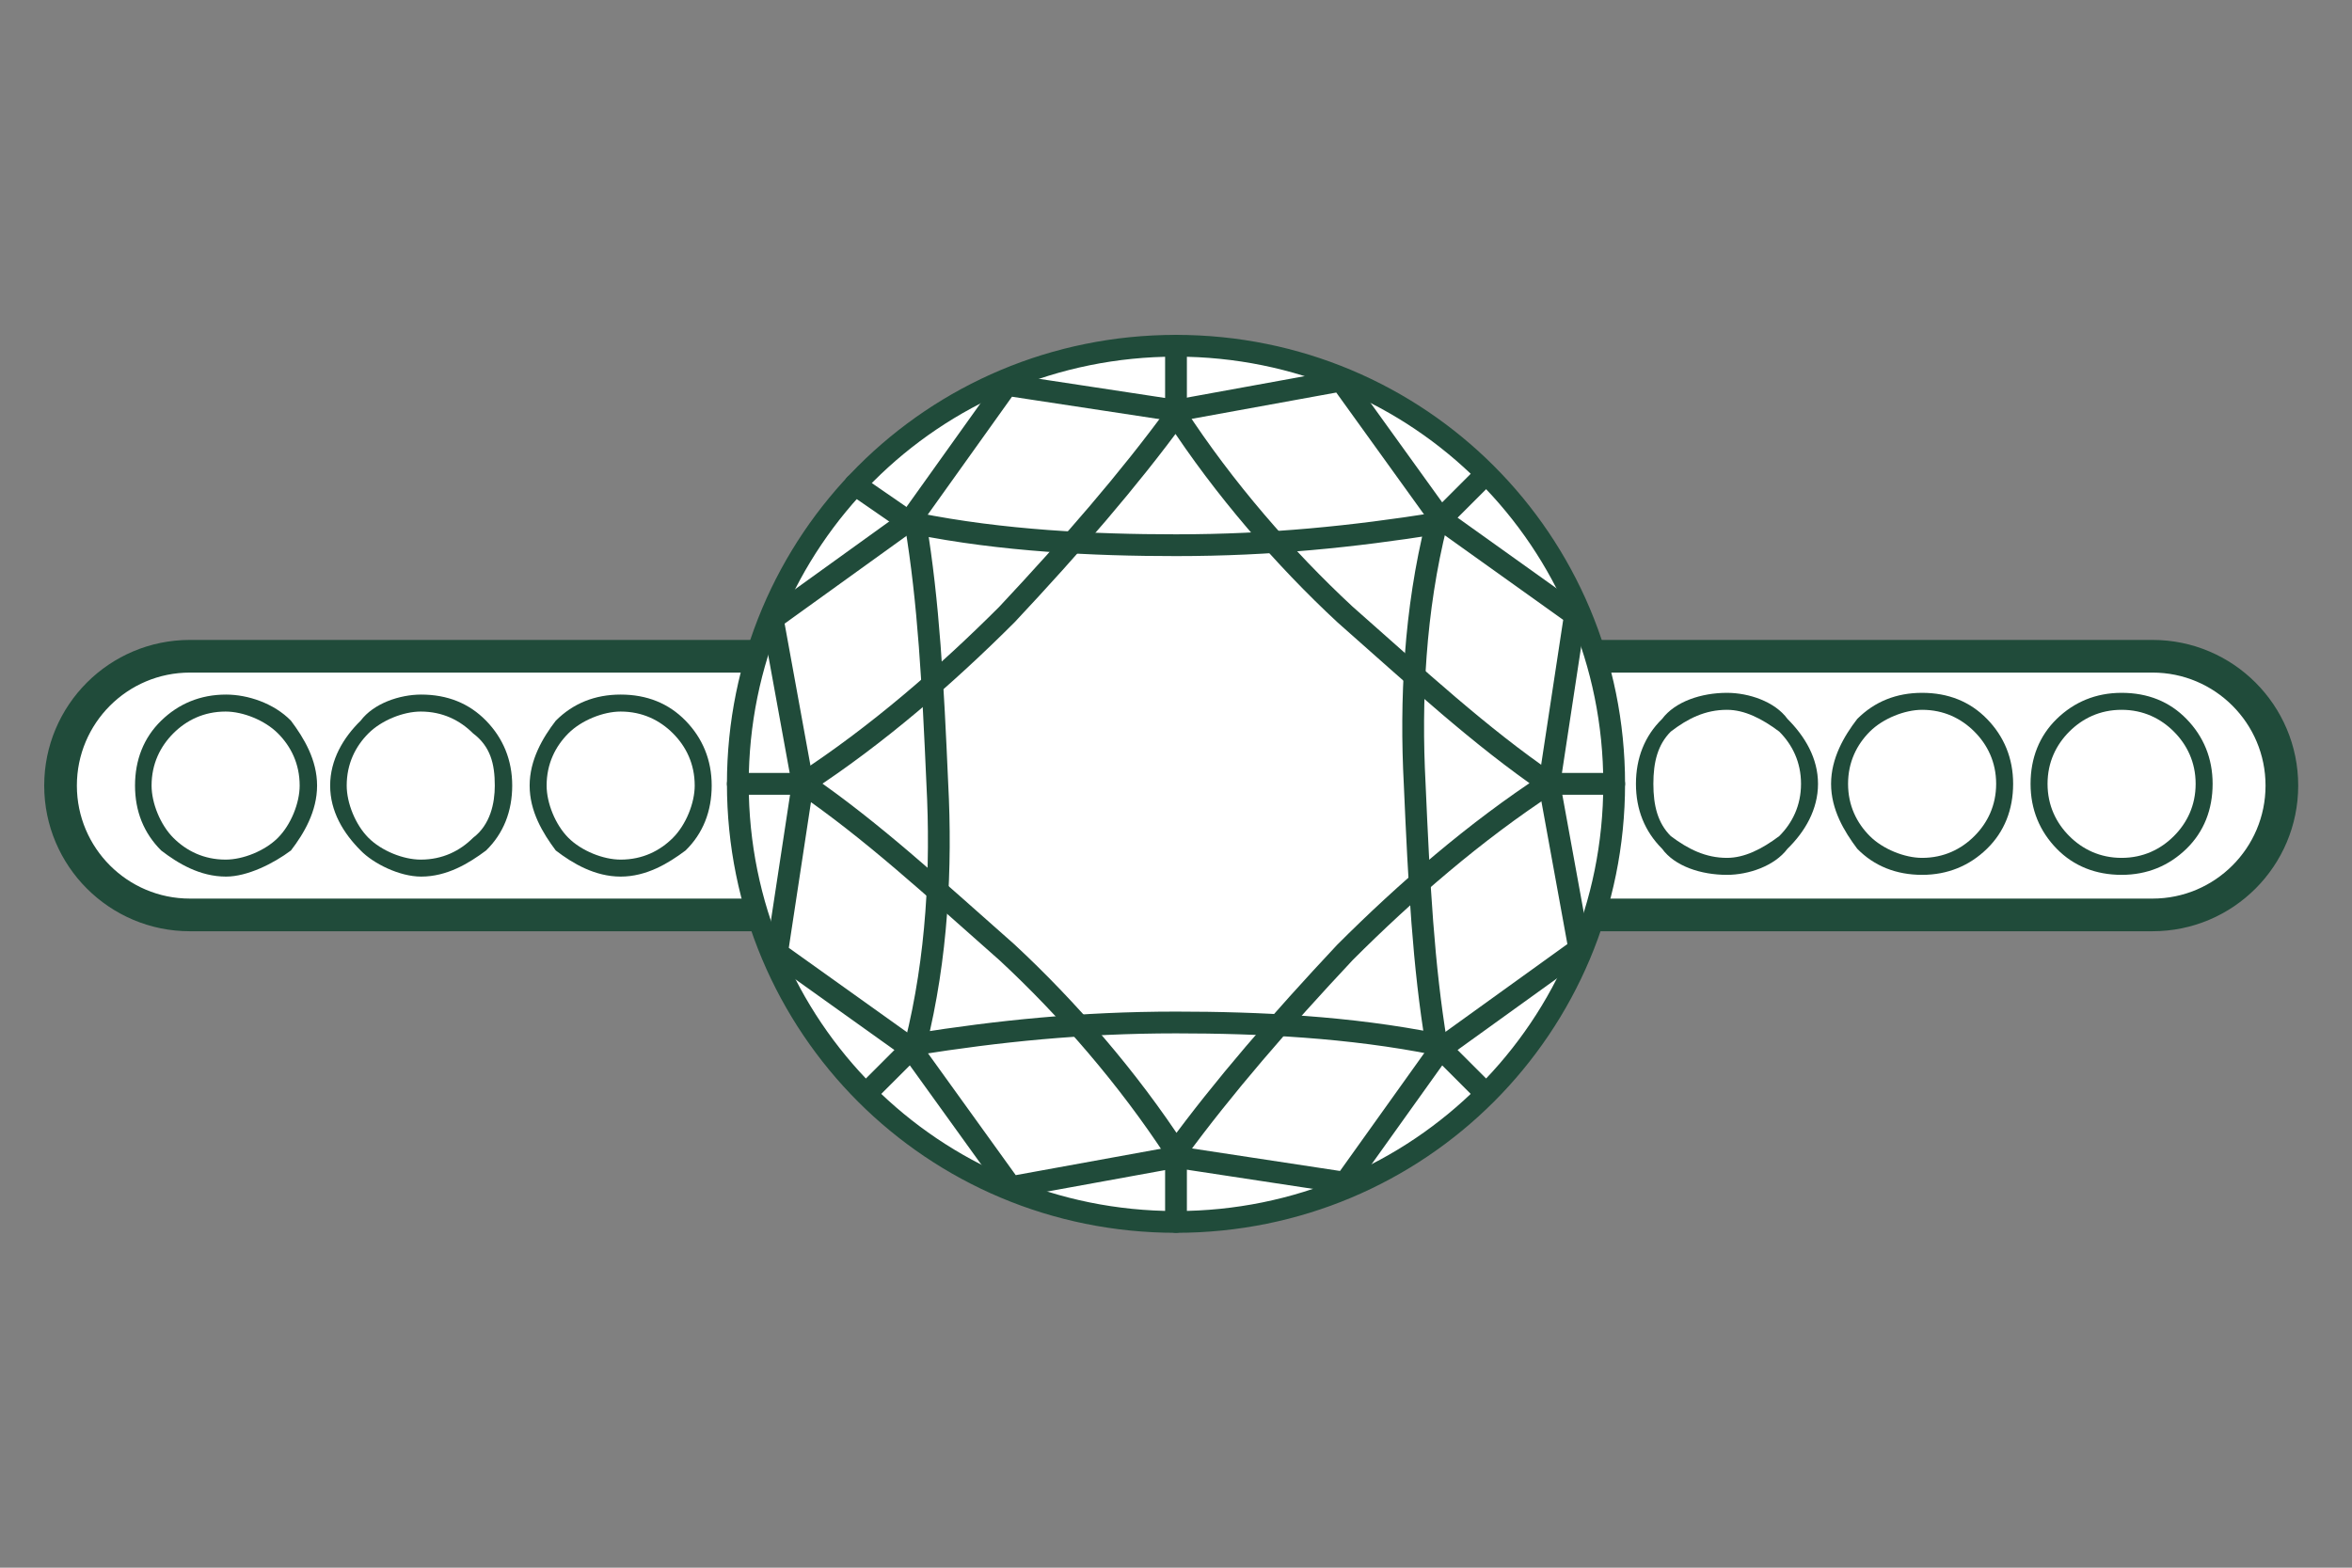
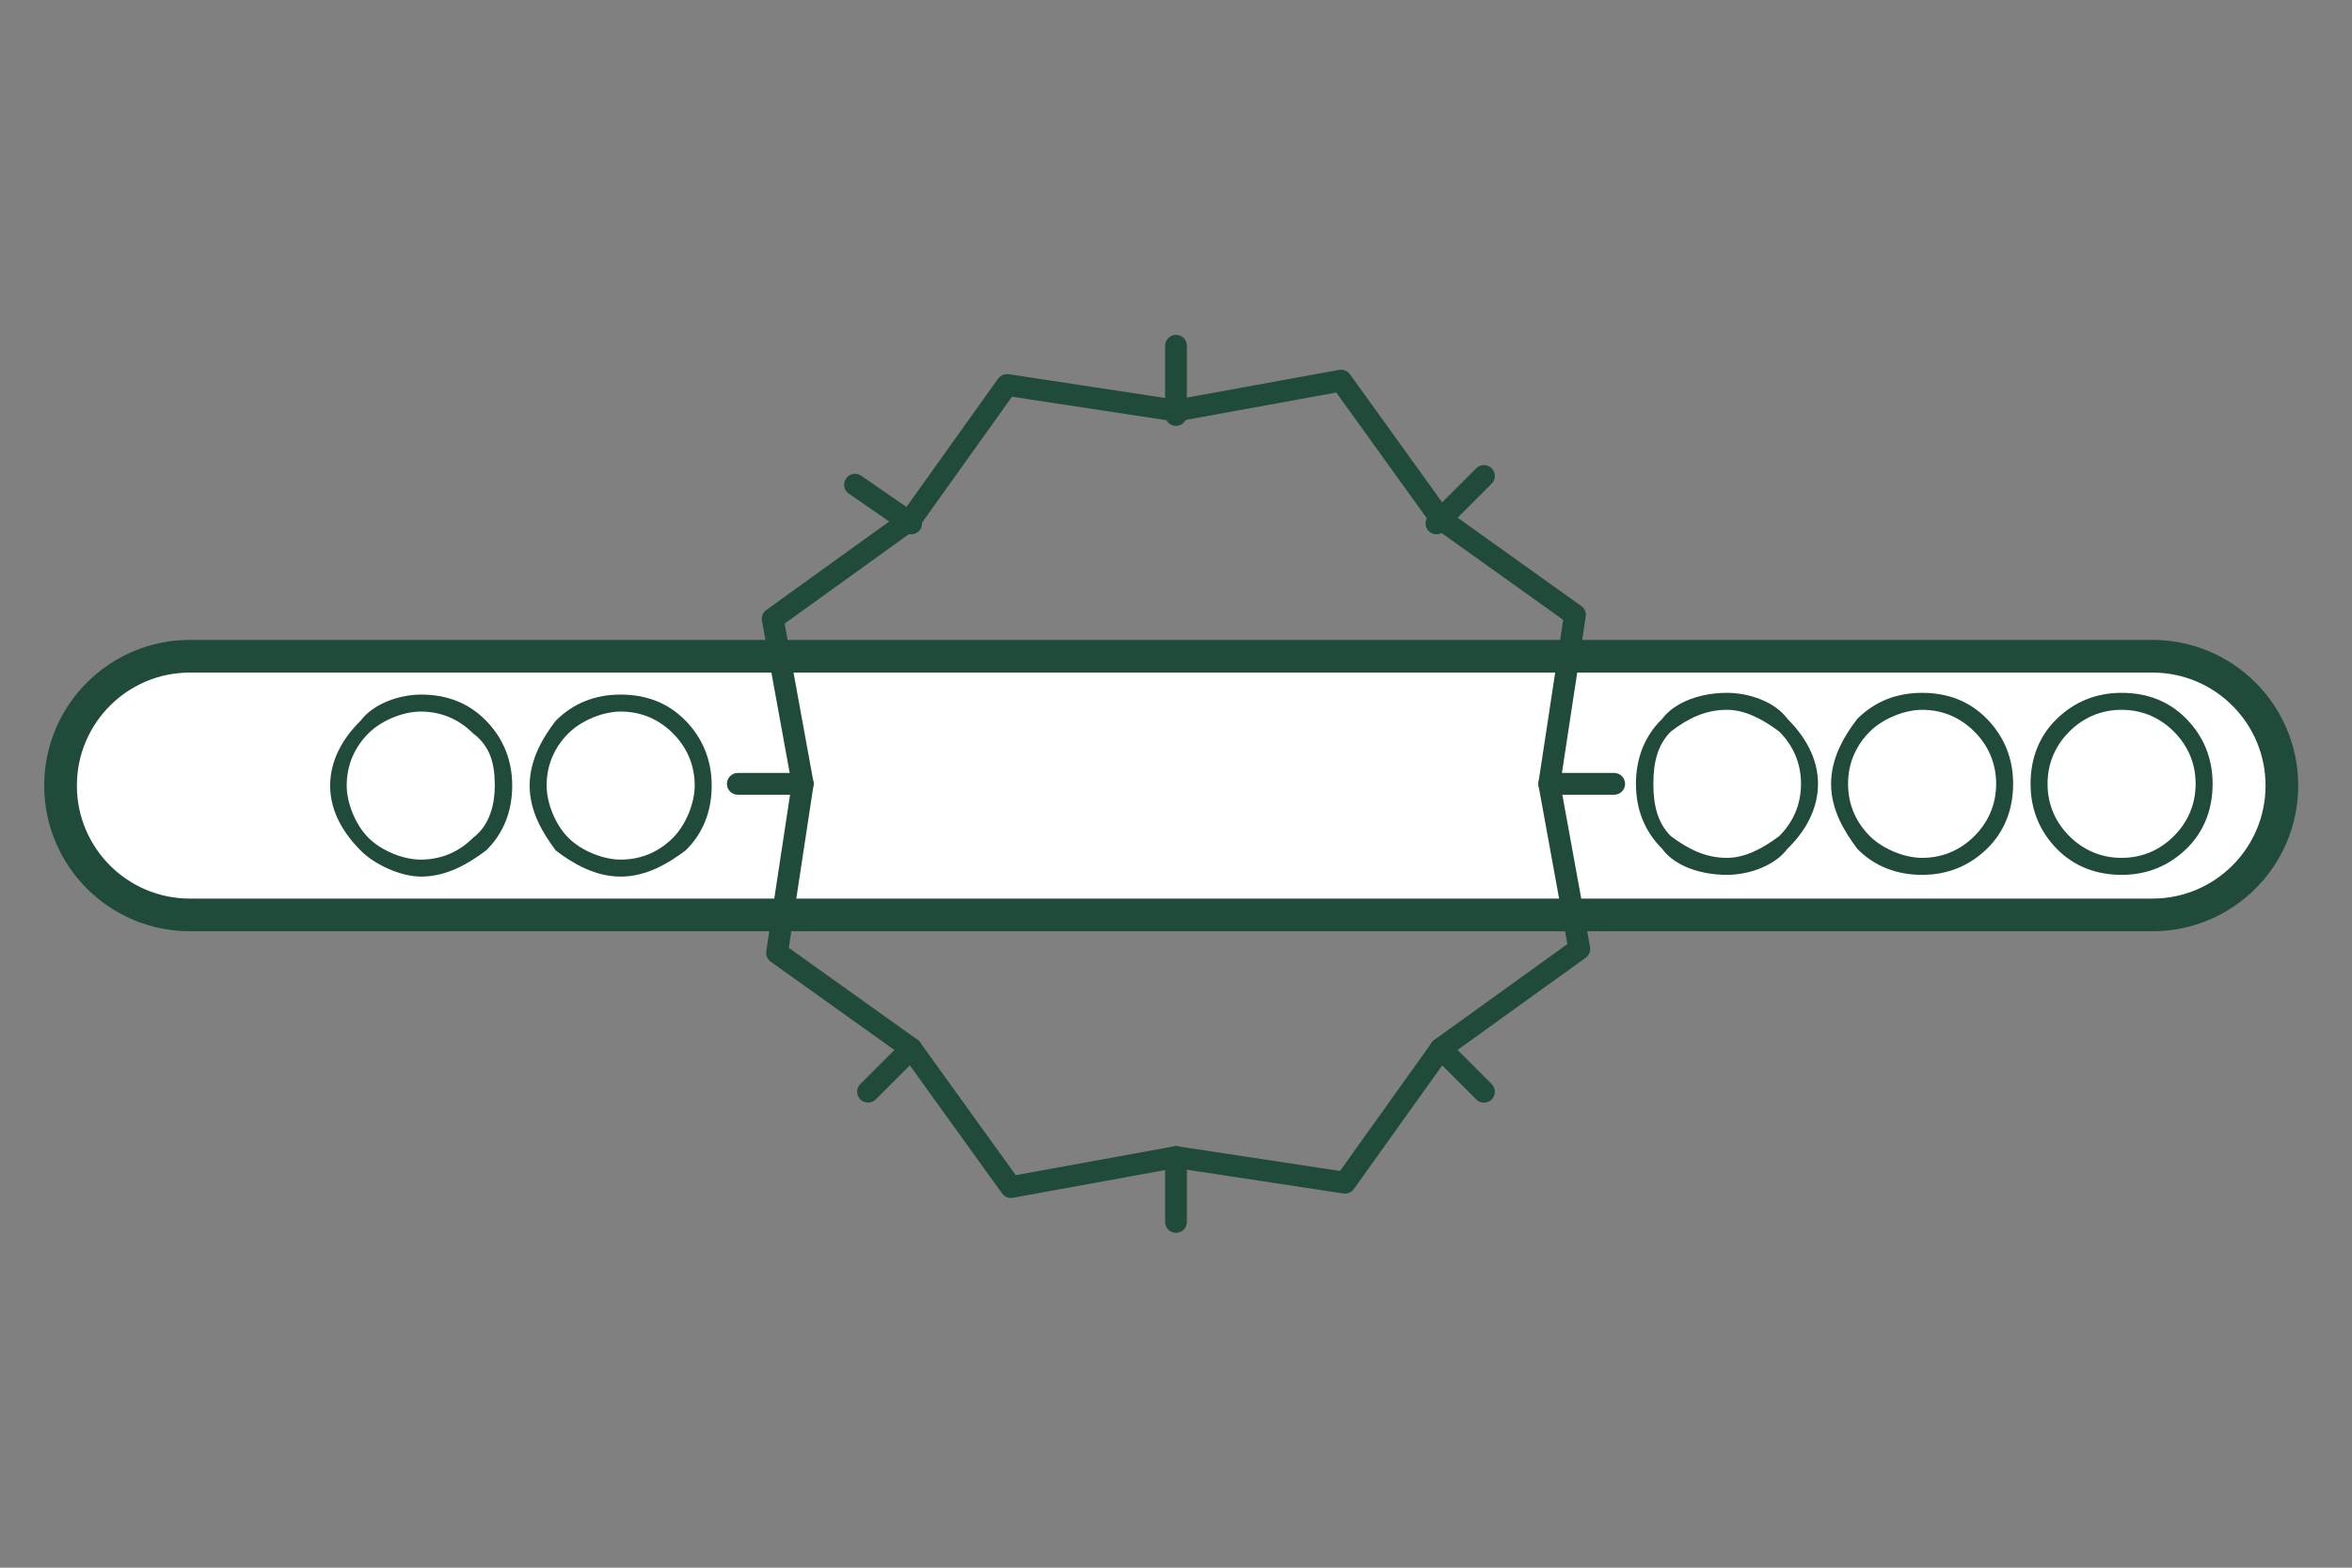
<svg xmlns="http://www.w3.org/2000/svg" id="Layer_2" width="54" height="36" viewBox="0 0 54 36">
  <rect x="0" y="0" width="54" height="36" fill="#808080" stroke="none" />
  <defs>
    <style>.cls-1,.cls-2{fill:none;}.cls-3{fill-rule:evenodd;}.cls-3,.cls-4{fill:#fff;}.cls-3,.cls-4,.cls-2{stroke:#204b3a;}.cls-3,.cls-2{stroke-linecap:round;stroke-linejoin:round;stroke-width:.5px;}.cls-4{stroke-width:.75px;}.cls-5{fill:#204b3a;}</style>
  </defs>
  <g id="Layer_1-2">
-     <rect class="cls-1" width="54" height="36" />
    <path class="cls-4" d="M4.36,15.07h45.06c1.64,0,2.97,1.33,2.97,2.97h0c0,1.64-1.33,2.97-2.97,2.97H4.36c-1.64,0-2.97-1.33-2.97-2.97h0c0-1.64,1.33-2.97,2.97-2.97Z" />
    <path class="cls-5" d="M48.71,15.91c.6,0,1.1.2,1.49.6s.6.9.6,1.49-.2,1.1-.6,1.49-.9.6-1.49.6-1.1-.2-1.49-.6-.6-.9-.6-1.49.2-1.1.6-1.49.9-.6,1.49-.6ZM49.91,16.8c-.3-.3-.7-.5-1.2-.5s-.9.2-1.2.5-.5.7-.5,1.2.2.9.5,1.2.7.5,1.2.5.9-.2,1.2-.5.5-.7.5-1.2-.2-.9-.5-1.2Z" />
    <path class="cls-5" d="M44.13,15.91c.6,0,1.1.2,1.49.6s.6.9.6,1.49-.2,1.1-.6,1.49-.9.6-1.49.6-1.1-.2-1.49-.6c-.3-.4-.6-.9-.6-1.49s.3-1.1.6-1.49c.4-.4.9-.6,1.49-.6ZM45.33,16.8c-.3-.3-.7-.5-1.2-.5-.4,0-.9.2-1.2.5s-.5.7-.5,1.2.2.9.5,1.2.8.5,1.2.5c.5,0,.9-.2,1.2-.5s.5-.7.5-1.2-.2-.9-.5-1.2Z" />
    <path class="cls-5" d="M39.65,15.91c.5,0,1.1.2,1.39.6.4.4.7.9.7,1.49s-.3,1.1-.7,1.49c-.3.4-.9.6-1.39.6-.6,0-1.2-.2-1.49-.6-.4-.4-.6-.9-.6-1.49s.2-1.1.6-1.49c.3-.4.9-.6,1.49-.6ZM40.85,16.8c-.4-.3-.8-.5-1.2-.5-.5,0-.9.2-1.29.5-.3.3-.4.7-.4,1.2s.1.9.4,1.2c.4.3.8.5,1.29.5.4,0,.8-.2,1.2-.5.3-.3.5-.7.5-1.2s-.2-.9-.5-1.2Z" />
    <path class="cls-5" d="M14.25,15.95c.6,0,1.1.2,1.49.6s.6.9.6,1.49-.2,1.1-.6,1.49c-.4.3-.9.6-1.49.6s-1.1-.3-1.49-.6c-.3-.4-.6-.9-.6-1.49s.3-1.1.6-1.49c.4-.4.9-.6,1.49-.6ZM15.45,16.84c-.3-.3-.7-.5-1.2-.5-.4,0-.9.2-1.2.5s-.5.7-.5,1.2c0,.4.2.9.5,1.2s.8.5,1.2.5c.5,0,.9-.2,1.2-.5s.5-.8.5-1.2c0-.5-.2-.9-.5-1.2Z" />
    <path class="cls-5" d="M9.67,15.95c.6,0,1.1.2,1.49.6s.6.9.6,1.49-.2,1.1-.6,1.49c-.4.3-.9.6-1.49.6-.5,0-1.1-.3-1.39-.6-.4-.4-.7-.9-.7-1.49s.3-1.1.7-1.49c.3-.4.9-.6,1.39-.6ZM10.86,16.84c-.3-.3-.7-.5-1.2-.5-.4,0-.9.2-1.2.5s-.5.7-.5,1.2c0,.4.2.9.5,1.2s.8.5,1.2.5c.5,0,.9-.2,1.2-.5.4-.3.5-.8.5-1.2,0-.5-.1-.9-.5-1.2Z" />
-     <path class="cls-5" d="M5.19,15.95c.5,0,1.1.2,1.49.6.3.4.6.9.6,1.49s-.3,1.1-.6,1.49c-.4.3-1,.6-1.49.6-.6,0-1.1-.3-1.49-.6-.4-.4-.6-.9-.6-1.49s.2-1.1.6-1.49.9-.6,1.49-.6ZM6.38,16.84c-.3-.3-.8-.5-1.2-.5-.5,0-.9.2-1.2.5s-.5.7-.5,1.2c0,.4.2.9.5,1.2s.7.5,1.2.5c.4,0,.9-.2,1.2-.5s.5-.8.5-1.2c0-.5-.2-.9-.5-1.2Z" />
-     <path class="cls-3" d="M27,7.94c5.58,0,10.06,4.48,10.06,10.06s-4.48,10.06-10.06,10.06-10.06-4.48-10.06-10.06,4.48-10.06,10.06-10.06Z" />
    <polygon class="cls-2" points="30.79 8.74 33.08 11.92 36.16 14.12 35.57 18 36.26 21.79 33.08 24.08 30.88 27.16 27 26.57 23.21 27.26 20.92 24.08 17.84 21.88 18.43 18 17.74 14.21 20.92 11.92 23.12 8.84 27 9.43 30.79 8.74" />
-     <path class="cls-2" d="M27,9.53c1.1,1.69,2.49,3.29,3.88,4.58,1.69,1.49,3.09,2.79,4.68,3.88-1.69,1.1-3.29,2.49-4.68,3.88-1.49,1.59-2.79,3.09-3.88,4.58-1.1-1.69-2.49-3.29-3.88-4.58-1.69-1.49-3.09-2.79-4.68-3.88,1.69-1.1,3.29-2.49,4.68-3.88,1.49-1.59,2.79-3.09,3.88-4.58Z" />
-     <path class="cls-2" d="M32.98,12.02c-.5,1.99-.6,4.08-.5,5.98.1,2.29.2,4.18.5,5.98-1.99-.4-4.08-.5-5.98-.5-2.19,0-4.08.2-5.98.5.5-1.99.6-4.08.5-5.98-.1-2.29-.2-4.18-.5-5.98,1.99.4,4.08.5,5.98.5,2.19,0,4.08-.2,5.98-.5Z" />
    <line class="cls-2" x1="27" y1="7.94" x2="27" y2="9.53" />
    <line class="cls-2" x1="34.07" y1="10.93" x2="32.98" y2="12.02" />
    <line class="cls-2" x1="37.06" y1="18" x2="35.57" y2="18" />
    <line class="cls-2" x1="34.07" y1="25.07" x2="33.08" y2="24.08" />
    <line class="cls-2" x1="27" y1="28.06" x2="27" y2="26.57" />
    <line class="cls-2" x1="18.43" y1="18" x2="16.94" y2="18" />
    <line class="cls-2" x1="19.93" y1="25.07" x2="20.92" y2="24.08" />
    <line class="cls-2" x1="19.63" y1="11.13" x2="20.92" y2="12.02" />
  </g>
</svg>